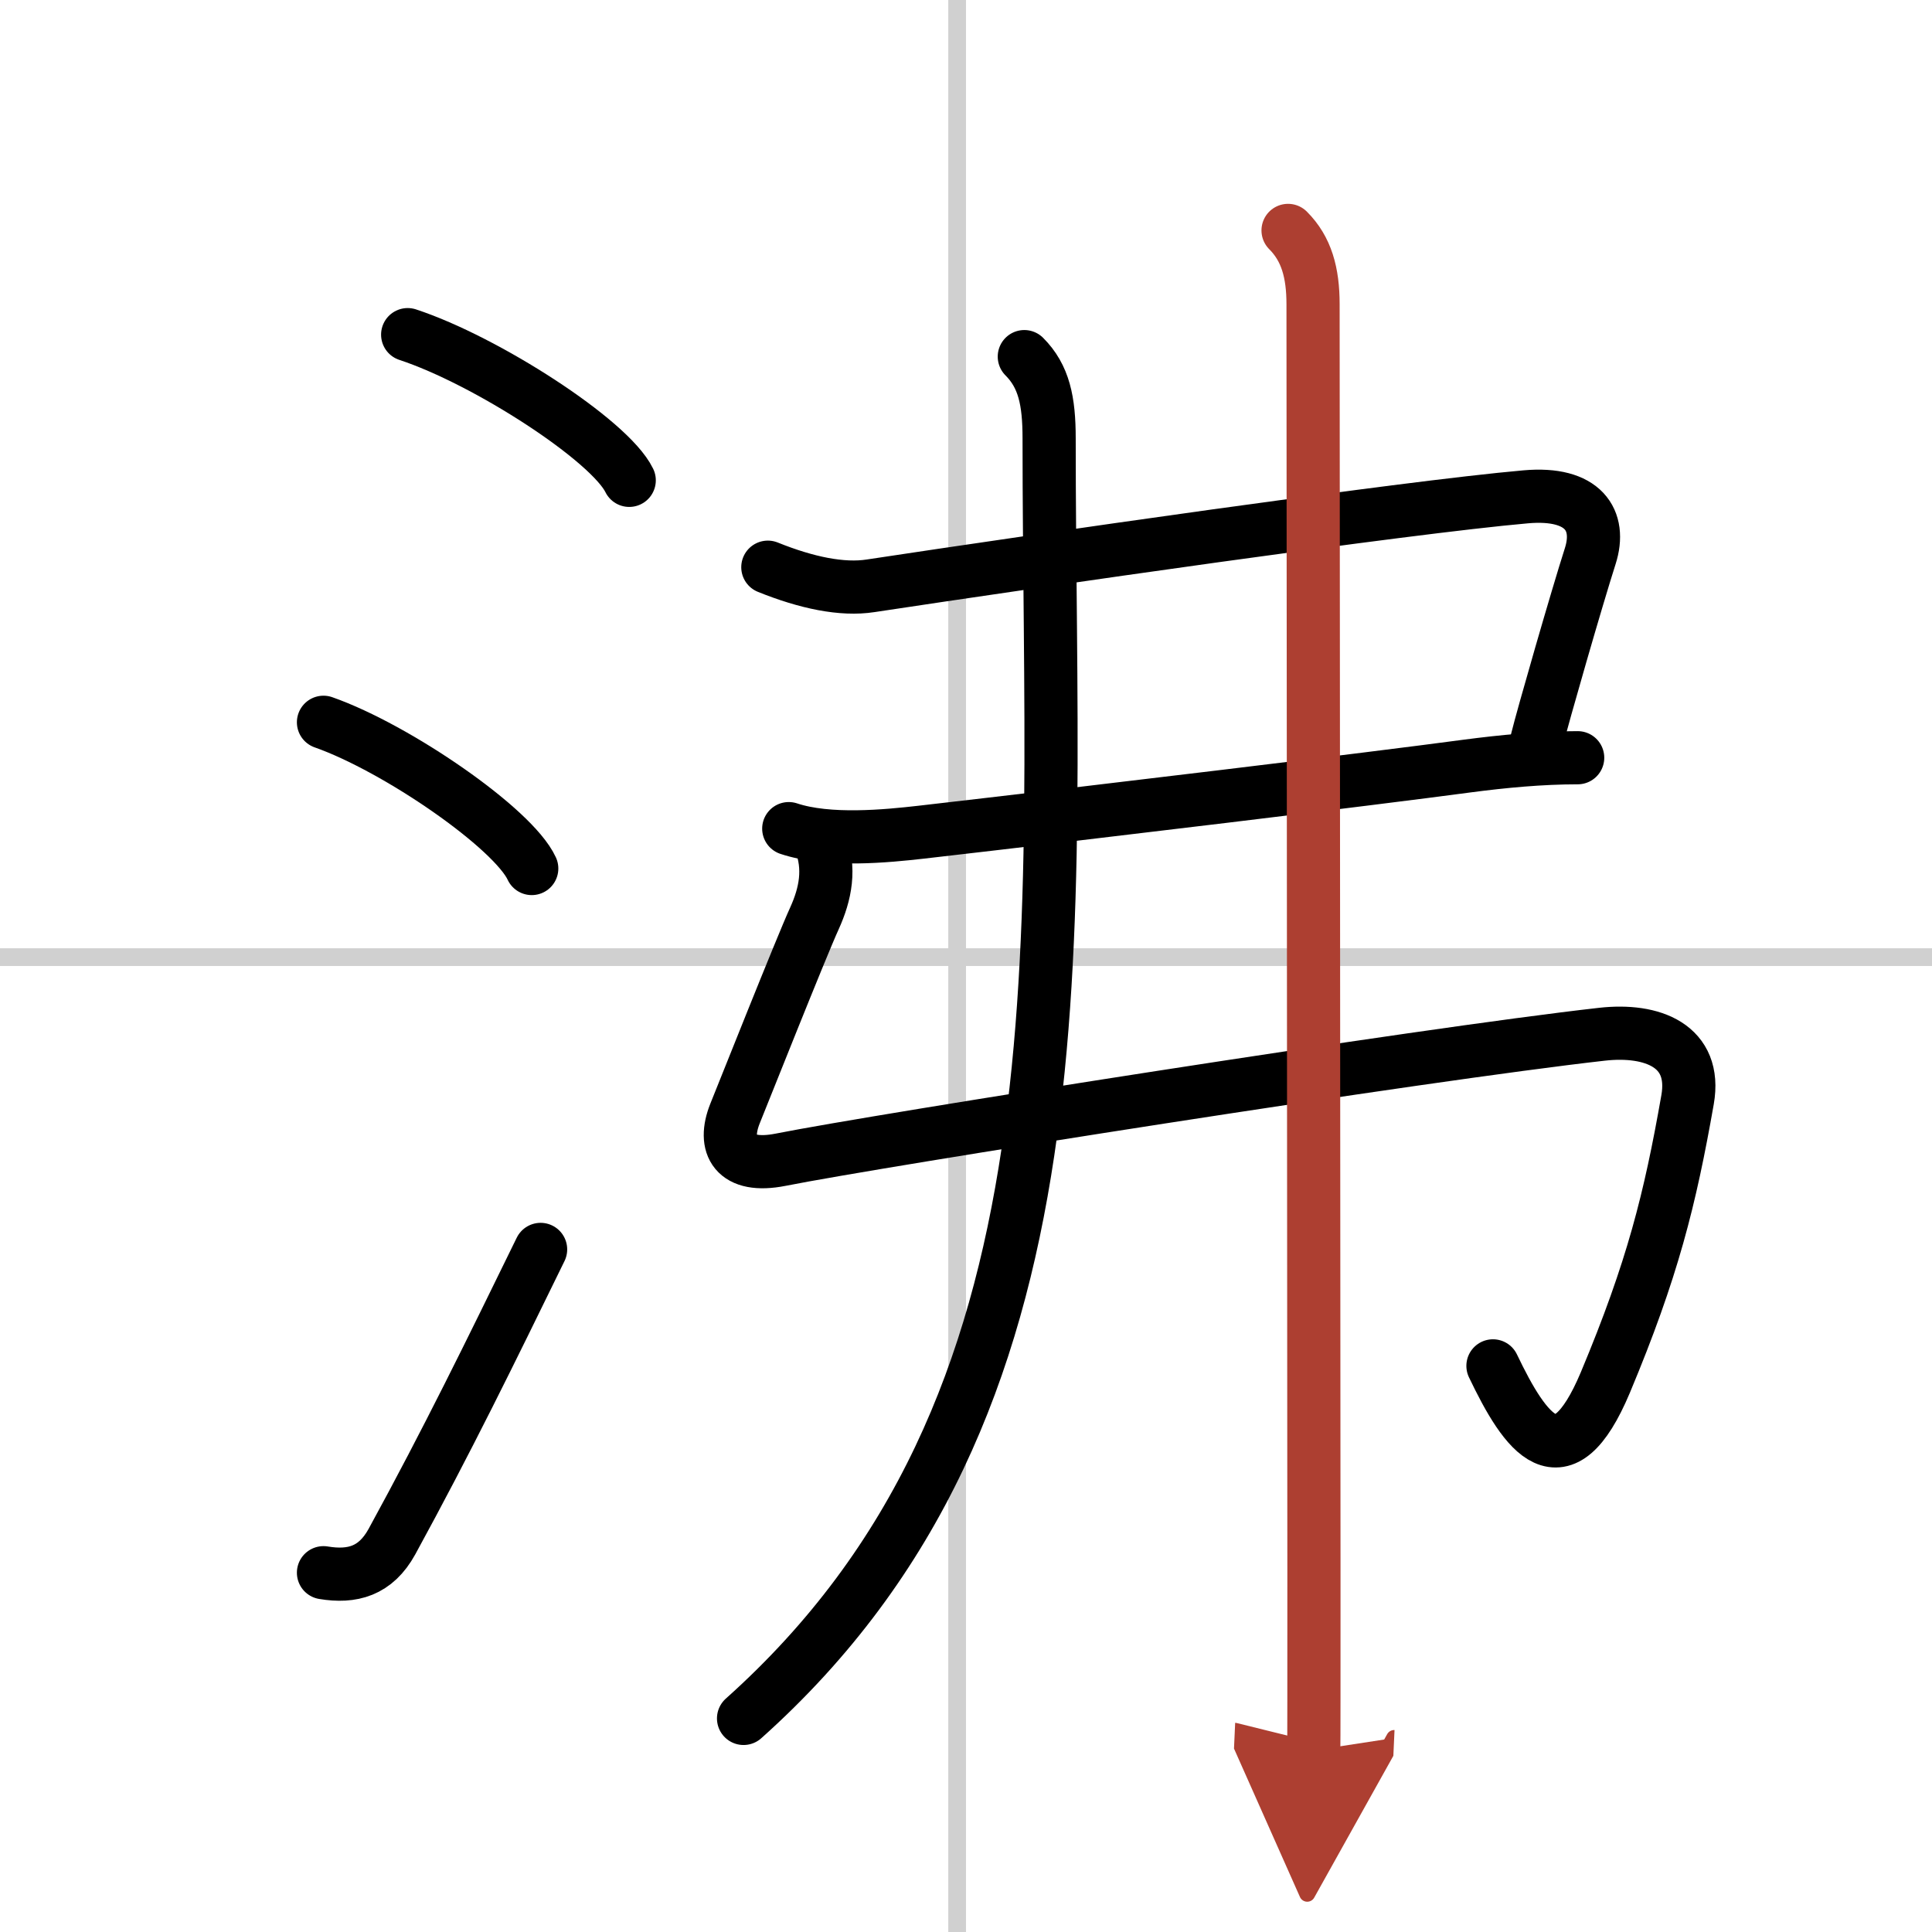
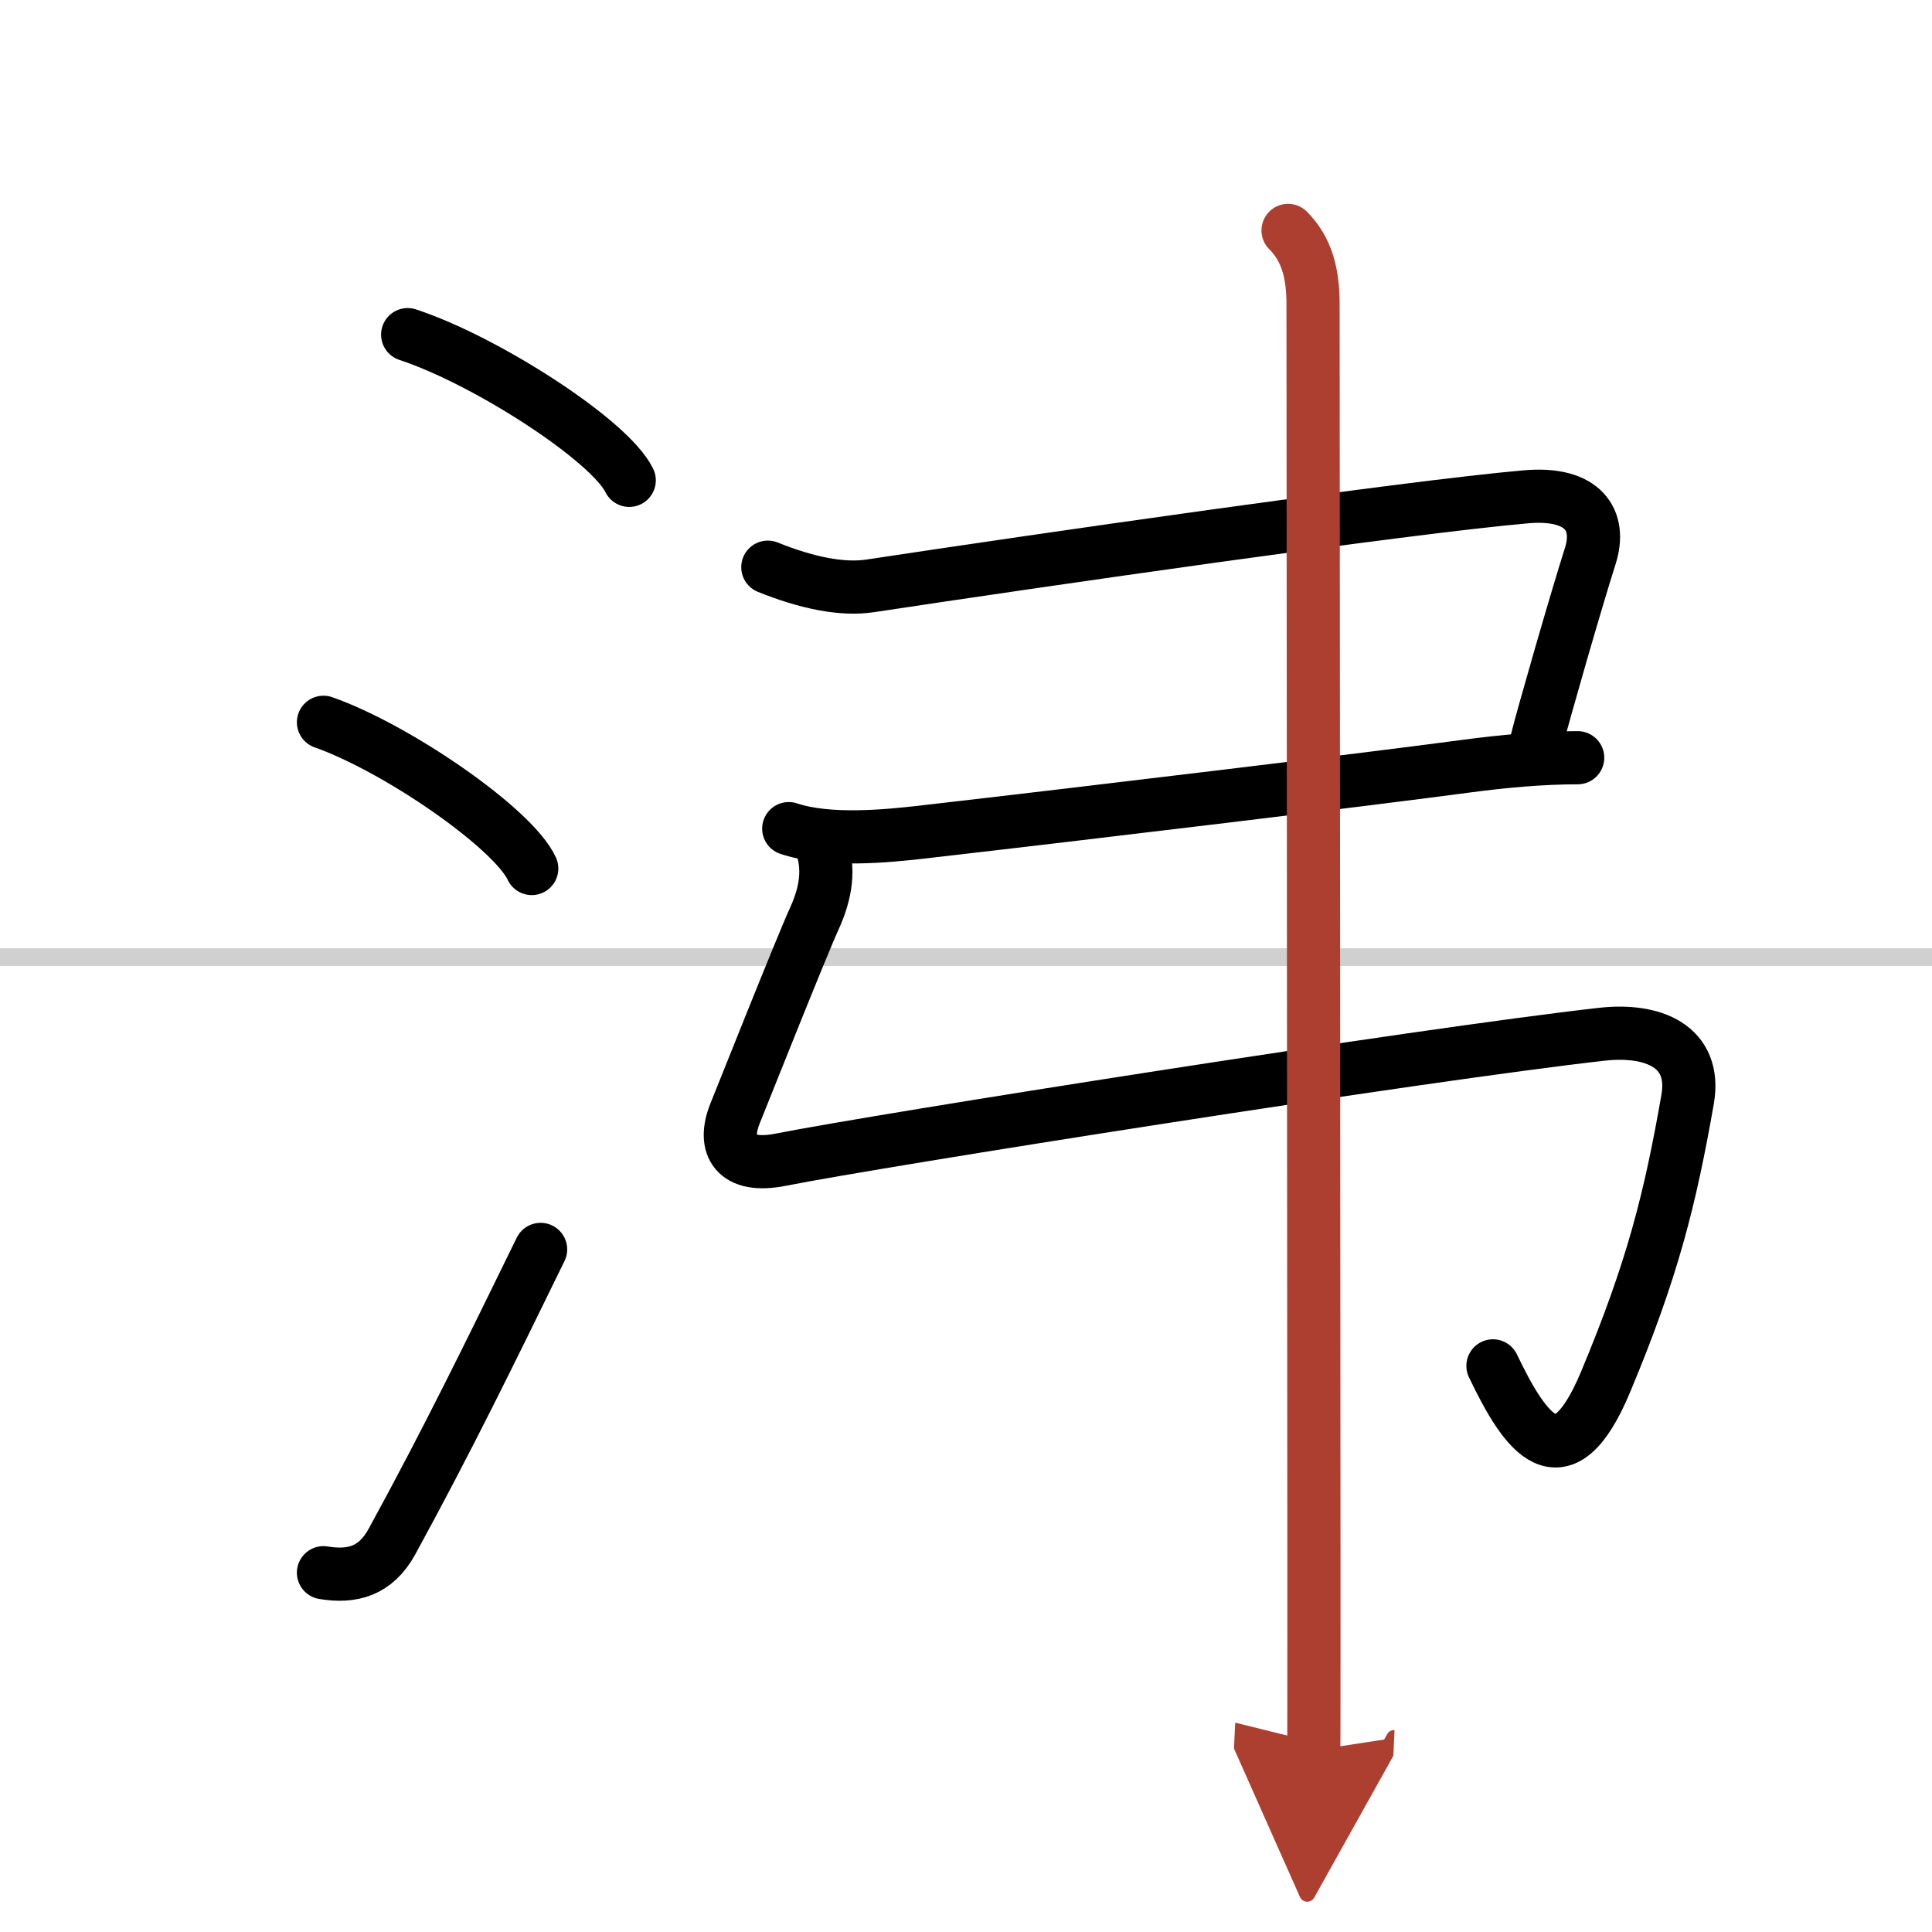
<svg xmlns="http://www.w3.org/2000/svg" width="400" height="400" viewBox="0 0 109 109">
  <defs>
    <marker id="a" markerWidth="4" orient="auto" refX="1" refY="5" viewBox="0 0 10 10">
      <polyline points="0 0 10 5 0 10 1 5" fill="#ad3f31" stroke="#ad3f31" />
    </marker>
  </defs>
  <g fill="none" stroke="#000" stroke-linecap="round" stroke-linejoin="round" stroke-width="3">
-     <rect width="100%" height="100%" fill="#fff" stroke="#fff" />
-     <line x1="54" x2="54" y2="109" stroke="#d0d0d0" stroke-width="1" />
    <line x2="109" y1="54" y2="54" stroke="#d0d0d0" stroke-width="1" />
    <path d="m23 18.88c4.41 1.45 11.4 5.96 12.5 8.22" />
    <path d="M18.25,40.75C22.4,42.21,28.96,46.74,30,49" />
    <path d="m18.25 88.73c1.62 0.27 2.94-0.08 3.86-1.75 3.14-5.74 5.54-10.66 8.39-16.49" />
    <path d="m43.32 32c2.18 0.88 4.19 1.3 5.8 1.05 9.38-1.42 30.13-4.42 36.96-5.02 3.27-0.29 4.28 1.33 3.64 3.34-0.75 2.34-2.69 9.08-3.01 10.39" />
    <path d="m44.5 46.75c2.25 0.75 5.54 0.42 7.48 0.2 9.74-1.12 25.36-3 30.79-3.73 2.05-0.27 4.17-0.47 6.24-0.47" />
    <path d="m46.26 47.45c0.61 1.55 0.31 2.99-0.31 4.36-0.72 1.57-4.13 10.15-4.48 11.01-0.72 1.8-0.02 3.12 2.57 2.61 5.54-1.1 36.19-5.94 46.34-7.08 2.84-0.32 5.36 0.65 4.83 3.69-0.99 5.63-1.97 9.58-4.64 15.96-2.45 5.82-4.5 2.91-6.34-0.94" />
-     <path d="m57.79 20.12c1.11 1.11 1.4 2.5 1.4 4.61 0 28.77 2.56 54.52-17.24 72.22" />
    <path d="m72.67 13c1.04 1.04 1.41 2.38 1.41 4.17 0 3.14 0.04 50.25 0.05 71.46 0 5.99 0 9.9-0.01 10.12" marker-end="url(#a)" stroke="#ad3f31" />
  </g>
</svg>